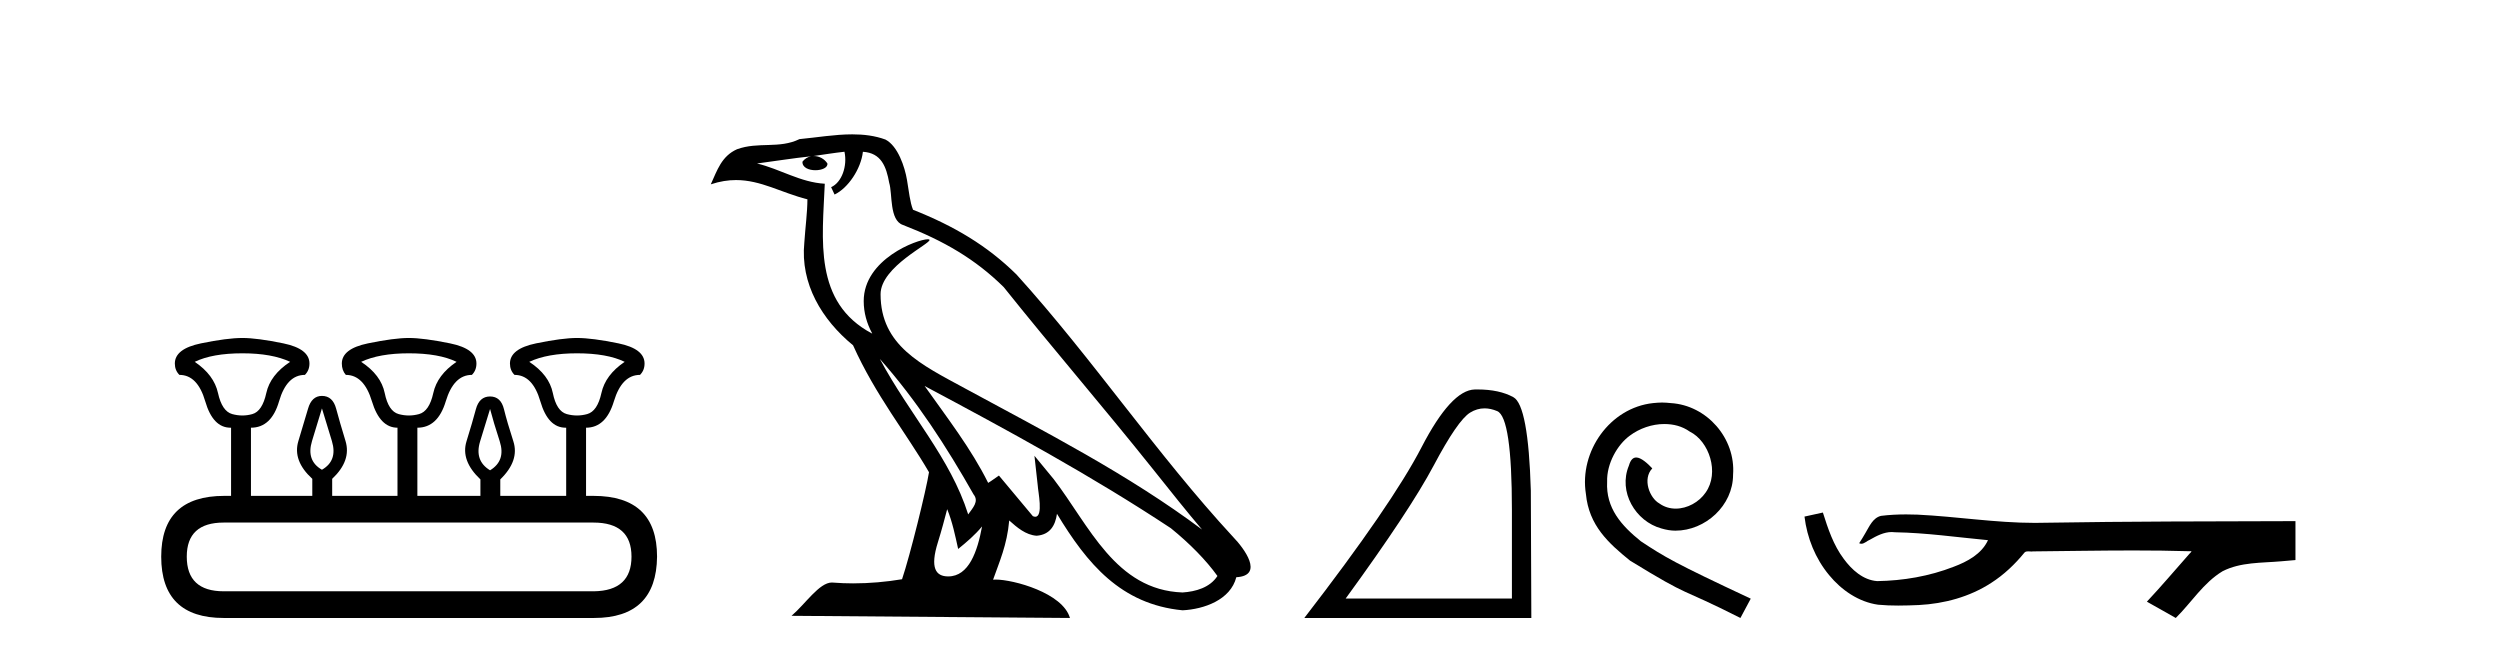
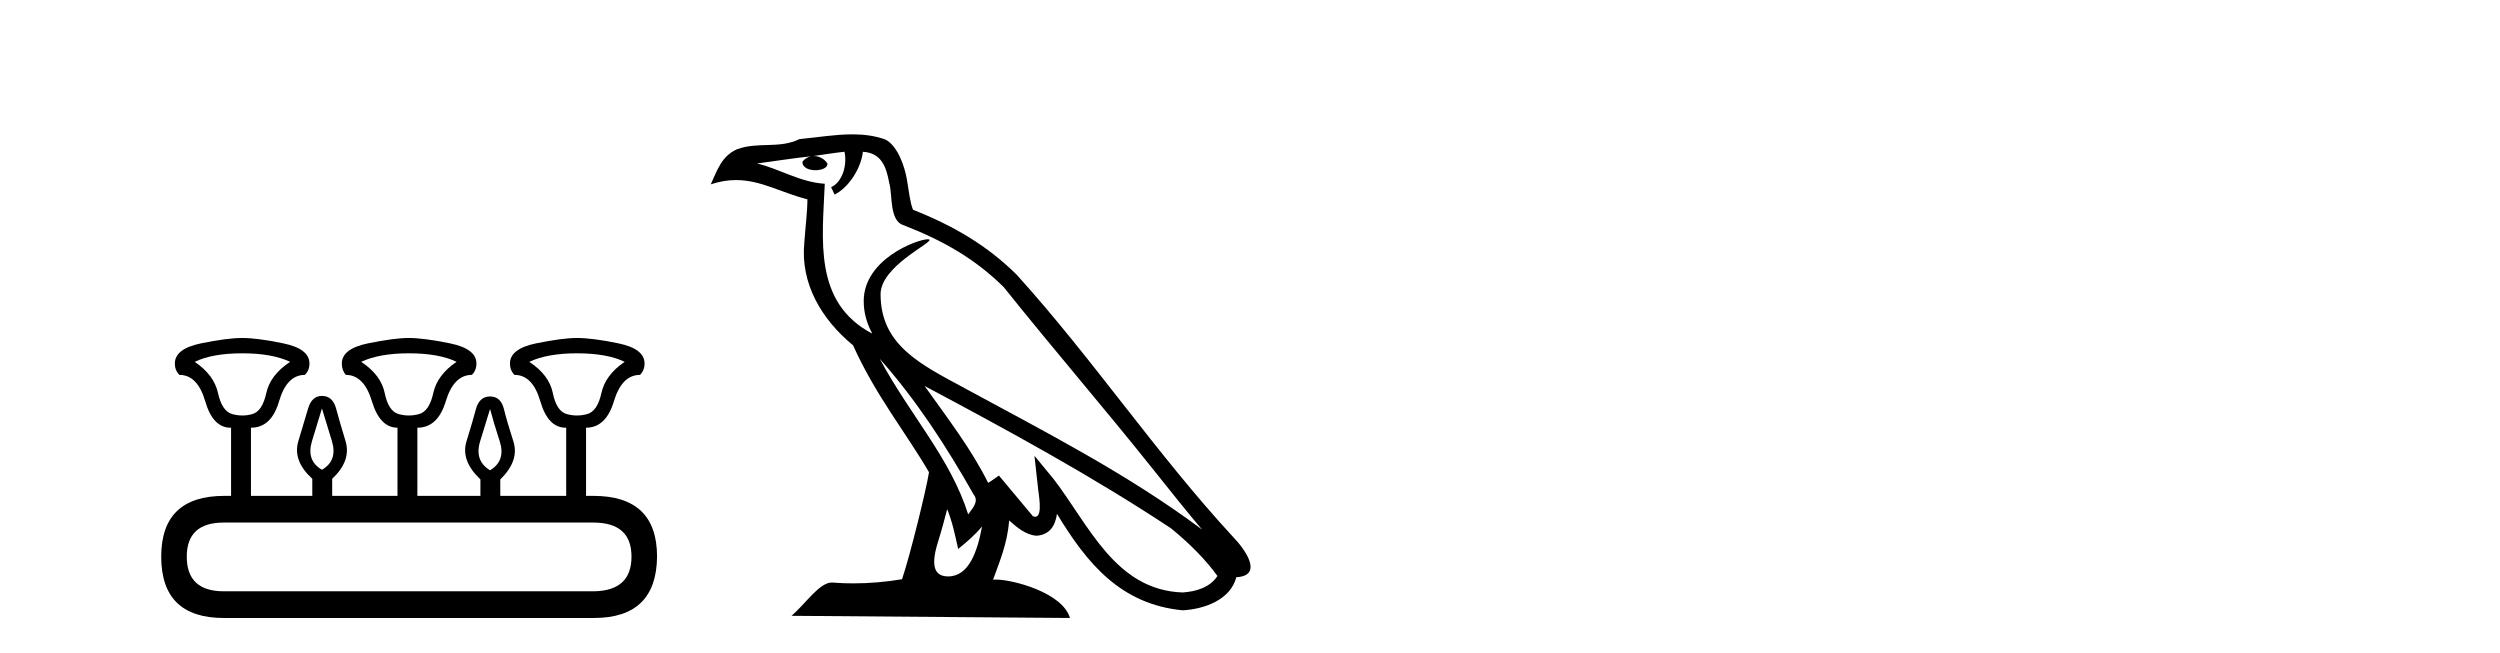
<svg xmlns="http://www.w3.org/2000/svg" width="157.0" height="41.0">
  <path d="M 15.225 22.188 Q 17.08 22.188 18.221 22.723 Q 16.973 23.543 16.723 24.684 Q 16.473 25.826 15.849 26.004 Q 15.537 26.093 15.22 26.093 Q 14.904 26.093 14.583 26.004 Q 13.941 25.826 13.691 24.684 Q 13.441 23.543 12.229 22.723 Q 13.334 22.188 15.225 22.188 ZM 25.676 22.188 Q 27.566 22.188 28.672 22.723 Q 27.459 23.543 27.21 24.684 Q 26.96 25.826 26.318 26.004 Q 25.997 26.093 25.676 26.093 Q 25.355 26.093 25.034 26.004 Q 24.392 25.826 24.16 24.684 Q 23.928 23.543 22.68 22.723 Q 23.821 22.188 25.676 22.188 ZM 36.234 22.188 Q 38.124 22.188 39.23 22.723 Q 38.017 23.543 37.768 24.684 Q 37.518 25.826 36.876 26.004 Q 36.555 26.093 36.234 26.093 Q 35.913 26.093 35.592 26.004 Q 34.95 25.826 34.718 24.684 Q 34.486 23.543 33.238 22.723 Q 34.379 22.188 36.234 22.188 ZM 20.218 25.648 Q 20.468 26.468 20.843 27.698 Q 21.217 28.929 20.218 29.5 Q 19.22 28.929 19.594 27.698 Q 19.969 26.468 20.218 25.648 ZM 30.776 25.683 Q 30.99 26.504 31.383 27.716 Q 31.775 28.929 30.776 29.535 Q 29.778 28.929 30.152 27.716 Q 30.527 26.504 30.776 25.683 ZM 37.268 32.817 Q 39.658 32.817 39.658 34.957 Q 39.658 37.097 37.304 37.133 L 14.048 37.133 Q 11.729 37.133 11.729 34.957 Q 11.729 32.817 14.048 32.817 ZM 15.225 21.225 Q 14.262 21.225 12.621 21.563 Q 10.98 21.902 10.98 22.83 Q 10.98 23.258 11.266 23.543 Q 12.407 23.543 12.889 25.202 Q 13.37 26.86 14.476 26.86 L 14.511 26.86 L 14.511 31.141 L 14.083 31.141 Q 10.124 31.141 10.124 34.957 Q 10.124 38.809 14.048 38.809 L 37.304 38.809 Q 41.227 38.809 41.263 34.957 Q 41.263 31.141 37.268 31.141 L 36.804 31.141 L 36.804 26.86 Q 38.053 26.86 38.552 25.202 Q 39.052 23.543 40.193 23.543 Q 40.478 23.258 40.478 22.83 Q 40.478 21.902 38.838 21.563 Q 37.197 21.225 36.234 21.225 Q 35.306 21.225 33.666 21.563 Q 32.025 21.902 32.025 22.83 Q 32.025 23.258 32.31 23.543 Q 33.452 23.543 33.933 25.202 Q 34.415 26.86 35.52 26.86 L 35.556 26.86 L 35.556 31.141 L 31.418 31.141 L 31.418 30.106 Q 32.631 28.929 32.239 27.716 Q 31.847 26.504 31.65 25.701 Q 31.454 24.898 30.776 24.898 Q 30.099 24.898 29.885 25.701 Q 29.671 26.504 29.296 27.716 Q 28.922 28.929 30.17 30.106 L 30.17 31.141 L 26.211 31.141 L 26.211 26.86 Q 27.495 26.86 27.994 25.202 Q 28.494 23.543 29.635 23.543 Q 29.92 23.258 29.92 22.83 Q 29.92 21.902 28.262 21.563 Q 26.603 21.225 25.676 21.225 Q 24.748 21.225 23.108 21.563 Q 21.467 21.902 21.467 22.83 Q 21.467 23.258 21.717 23.543 Q 22.858 23.543 23.357 25.202 Q 23.857 26.86 24.962 26.86 L 24.962 31.141 L 20.861 31.141 L 20.861 30.07 Q 22.073 28.929 21.699 27.698 Q 21.324 26.468 21.11 25.665 Q 20.896 24.863 20.218 24.863 Q 19.576 24.863 19.345 25.665 Q 19.113 26.468 18.738 27.698 Q 18.364 28.929 19.612 30.07 L 19.612 31.141 L 15.76 31.141 L 15.76 26.86 Q 17.044 26.86 17.525 25.202 Q 18.007 23.543 19.148 23.543 Q 19.434 23.258 19.434 22.83 Q 19.434 21.902 17.793 21.563 Q 16.152 21.225 15.225 21.225 Z" style="fill:#000000;stroke:none" />
  <path d="M 55.253 22.54 L 55.253 22.54 C 57.547 25.118 59.447 28.06 61.14 31.048 C 61.496 31.486 61.095 31.888 60.802 32.305 C 59.686 28.763 57.119 26.03 55.253 22.54 ZM 53.033 9.529 C 53.224 10.422 52.872 11.451 52.195 11.755 L 52.411 12.217 C 53.257 11.815 54.069 10.612 54.19 9.532 C 55.345 9.601 55.66 10.47 55.841 11.479 C 56.057 12.168 55.838 13.841 56.711 14.13 C 59.292 15.129 61.264 16.285 63.034 18.031 C 66.089 21.852 69.282 25.552 72.337 29.376 C 73.524 30.865 74.609 32.228 75.49 33.257 C 70.851 29.789 65.667 27.136 60.582 24.38 C 57.879 22.911 55.3 21.71 55.3 18.477 C 55.3 16.738 58.504 15.281 58.372 15.055 C 58.361 15.035 58.324 15.026 58.265 15.026 C 57.608 15.026 54.241 16.274 54.241 18.907 C 54.241 19.637 54.436 20.313 54.775 20.944 C 54.77 20.944 54.765 20.943 54.76 20.943 C 51.067 18.986 51.653 15.028 51.796 11.538 C 50.262 11.453 48.998 10.616 47.541 10.267 C 48.671 10.121 49.798 9.933 50.931 9.816 L 50.931 9.816 C 50.718 9.858 50.524 9.982 50.394 10.154 C 50.376 10.526 50.796 10.69 51.207 10.69 C 51.607 10.69 51.997 10.534 51.96 10.264 C 51.779 9.982 51.449 9.799 51.111 9.799 C 51.101 9.799 51.091 9.799 51.082 9.799 C 51.645 9.719 52.396 9.599 53.033 9.529 ZM 59.483 31.976 C 59.813 32.78 59.985 33.632 60.172 34.476 C 60.71 34.04 61.232 33.593 61.673 33.06 L 61.673 33.06 C 61.386 34.623 60.849 36.199 59.548 36.199 C 58.76 36.199 58.395 35.667 58.9 34.054 C 59.138 33.293 59.328 32.566 59.483 31.976 ZM 58.069 24.242 L 58.069 24.242 C 63.335 27.047 68.549 29.879 73.529 33.171 C 74.702 34.122 75.747 35.181 76.455 36.172 C 75.985 36.901 75.092 37.152 74.266 37.207 C 70.051 37.06 68.401 32.996 66.174 30.093 L 64.963 28.622 L 65.172 30.507 C 65.186 30.846 65.534 32.452 65.015 32.452 C 64.971 32.452 64.921 32.44 64.863 32.415 L 62.733 29.865 C 62.505 30.015 62.291 30.186 62.056 30.325 C 60.999 28.187 59.452 26.196 58.069 24.242 ZM 53.524 8.437 C 52.418 8.437 51.284 8.636 50.208 8.736 C 48.926 9.361 47.628 8.884 46.283 9.373 C 45.312 9.809 45.04 10.693 44.638 11.576 C 45.21 11.386 45.731 11.308 46.222 11.308 C 47.789 11.308 49.05 12.097 50.706 12.518 C 50.703 13.349 50.573 14.292 50.511 15.242 C 50.254 17.816 51.611 20.076 53.572 21.685 C 54.977 24.814 56.921 27.214 58.341 29.655 C 58.171 30.752 57.151 34.89 56.648 36.376 C 55.662 36.542 54.61 36.636 53.576 36.636 C 53.158 36.636 52.743 36.62 52.337 36.588 C 52.306 36.584 52.274 36.582 52.243 36.582 C 51.445 36.582 50.567 37.945 49.707 38.673 L 67.192 38.809 C 66.746 37.233 63.639 36.397 62.535 36.397 C 62.472 36.397 62.415 36.399 62.365 36.405 C 62.755 35.29 63.241 34.243 63.379 32.686 C 63.867 33.123 64.415 33.595 65.098 33.644 C 65.933 33.582 66.272 33.011 66.378 32.267 C 68.269 35.396 70.385 37.951 74.266 38.327 C 75.607 38.261 77.278 37.675 77.64 36.25 C 79.419 36.149 78.114 34.416 77.454 33.737 C 72.613 28.498 68.618 22.517 63.835 17.238 C 61.993 15.421 59.913 14.192 57.338 13.173 C 57.146 12.702 57.083 12.032 56.958 11.295 C 56.822 10.491 56.393 9.174 55.609 8.765 C 54.941 8.519 54.238 8.437 53.524 8.437 Z" style="fill:#000000;stroke:none" />
-   <path d="M 93.231 25.645 Q 93.614 25.645 94.026 25.819 Q 94.948 26.21 94.948 32.025 L 94.948 37.59 L 84.506 37.59 Q 88.539 32.056 90.04 29.227 Q 91.541 26.398 92.322 25.913 Q 92.755 25.645 93.231 25.645 ZM 92.787 24.458 Q 92.704 24.458 92.619 24.459 Q 91.134 24.491 89.274 28.086 Q 87.414 31.681 81.911 38.809 L 96.168 38.809 L 96.136 30.806 Q 95.98 25.46 95.042 24.944 Q 94.158 24.458 92.787 24.458 Z" style="fill:#000000;stroke:none" />
-   <path d="M 104.378 25.279 C 104.19 25.279 104.003 25.297 103.815 25.314 C 101.098 25.604 99.168 28.354 99.595 31.019 C 99.783 33.001 101.013 34.111 102.363 35.205 C 106.377 37.665 105.25 36.759 109.298 38.809 L 109.947 37.596 C 105.13 35.341 104.549 34.983 103.046 33.992 C 101.816 33.001 100.842 31.908 100.928 30.251 C 100.893 29.106 101.577 27.927 102.345 27.364 C 102.96 26.902 103.746 26.629 104.515 26.629 C 105.096 26.629 105.642 26.766 106.121 27.107 C 107.334 27.705 108 29.687 107.112 30.934 C 106.702 31.532 105.967 31.942 105.233 31.942 C 104.874 31.942 104.515 31.839 104.208 31.617 C 103.593 31.276 103.131 30.08 103.763 29.414 C 103.473 29.106 103.063 28.73 102.755 28.73 C 102.55 28.73 102.397 28.884 102.294 29.243 C 101.611 30.883 102.704 32.745 104.344 33.189 C 104.635 33.274 104.925 33.326 105.215 33.326 C 107.095 33.326 108.837 31.754 108.837 29.807 C 109.008 27.534 107.197 25.45 104.925 25.314 C 104.754 25.297 104.566 25.279 104.378 25.279 Z" style="fill:#000000;stroke:none" />
-   <path d="M 114.477 32.187 L 114.451 32.193 C 114.075 32.277 113.699 32.359 113.322 32.441 C 113.483 33.777 114.003 35.075 114.866 36.114 C 115.639 37.056 116.721 37.805 117.946 37.976 C 118.365 38.016 118.786 38.03 119.207 38.03 C 119.641 38.03 120.076 38.015 120.509 37.996 C 122.102 37.913 123.697 37.483 125.043 36.609 C 125.845 36.096 126.542 35.433 127.142 34.696 C 127.204 34.638 127.28 34.625 127.361 34.625 C 127.434 34.625 127.511 34.636 127.584 34.636 C 127.615 34.636 127.645 34.634 127.674 34.628 C 129.773 34.609 131.872 34.569 133.971 34.569 C 135.163 34.569 136.354 34.582 137.545 34.618 C 137.566 34.613 137.582 34.611 137.593 34.611 C 137.702 34.611 137.465 34.792 137.43 34.854 C 136.565 35.834 135.719 36.831 134.825 37.785 C 135.429 38.127 136.034 38.468 136.638 38.809 C 137.623 37.838 138.37 36.602 139.577 35.874 C 140.714 35.292 142.027 35.359 143.266 35.249 C 143.562 35.223 143.858 35.199 144.155 35.172 C 144.155 34.357 144.155 33.542 144.155 32.727 C 138.898 32.742 133.641 32.741 128.385 32.829 C 128.188 32.834 127.991 32.837 127.794 32.837 C 125.326 32.837 122.878 32.437 120.415 32.319 C 120.178 32.311 119.94 32.305 119.703 32.305 C 119.176 32.305 118.648 32.331 118.127 32.396 C 117.607 32.523 117.393 33.068 117.144 33.481 C 117.022 33.697 116.891 33.907 116.756 34.114 C 116.804 34.138 116.85 34.148 116.894 34.148 C 117.085 34.148 117.25 33.962 117.427 33.896 C 117.848 33.655 118.309 33.412 118.802 33.412 C 118.869 33.412 118.936 33.416 119.004 33.426 C 120.961 33.459 122.901 33.74 124.846 33.923 C 124.446 34.794 123.545 35.272 122.687 35.594 C 121.161 36.189 119.519 36.468 117.886 36.494 C 116.997 36.428 116.286 35.778 115.784 35.092 C 115.139 34.233 114.797 33.2 114.477 32.187 Z" style="fill:#000000;stroke:none" />
</svg>